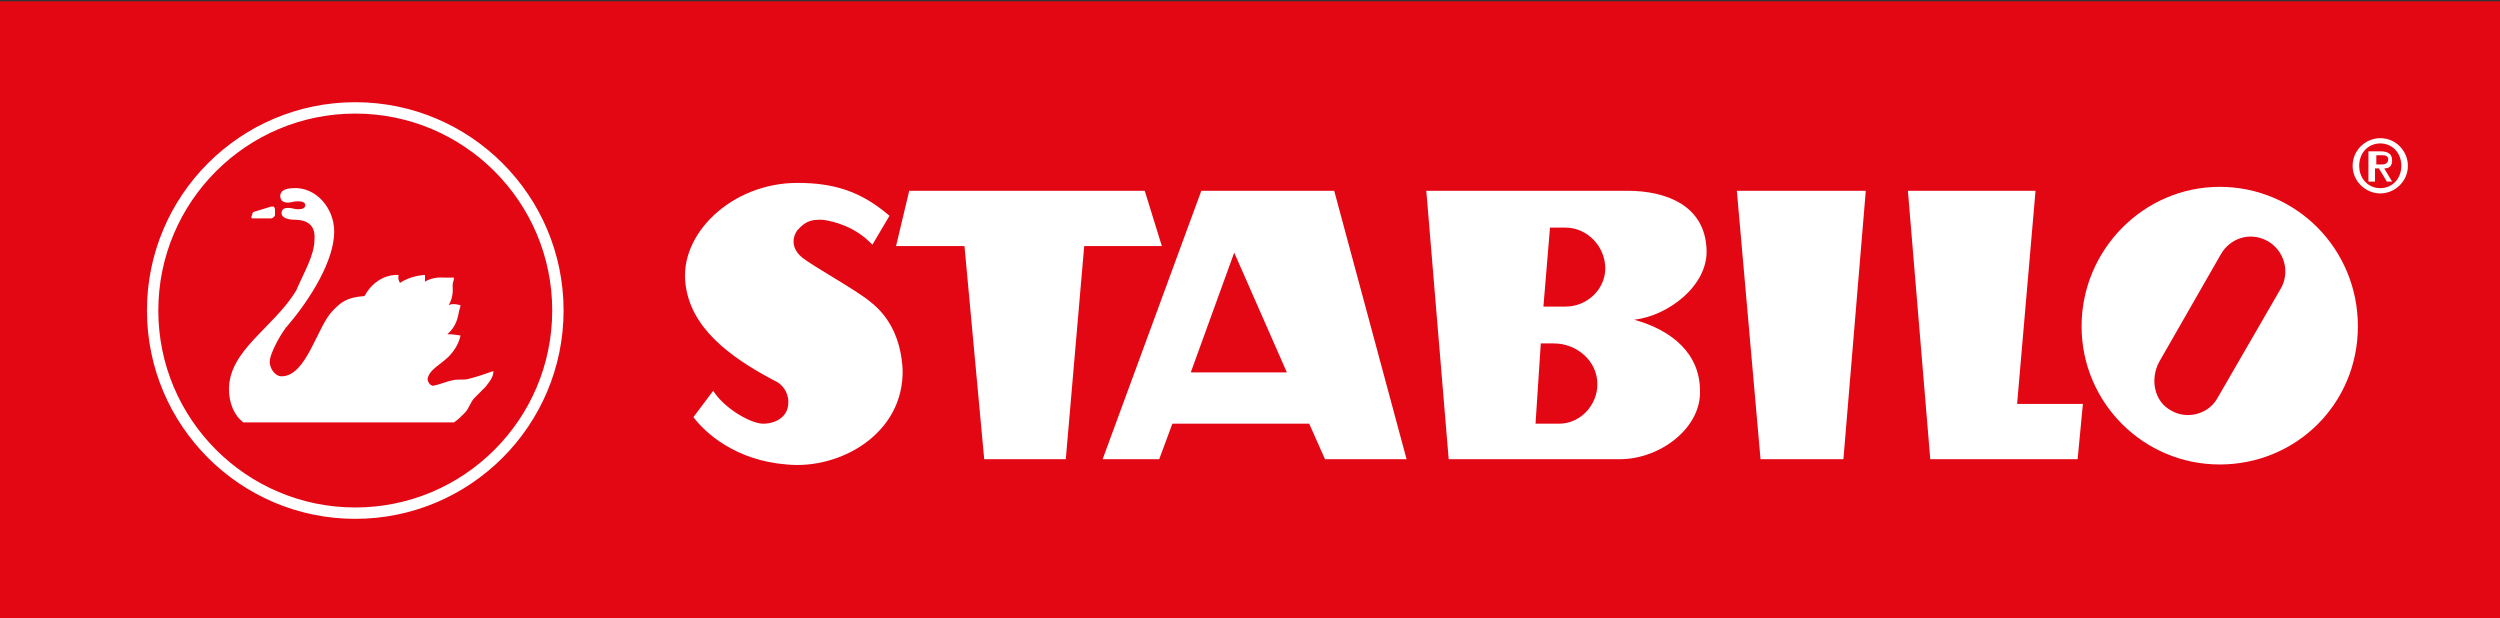
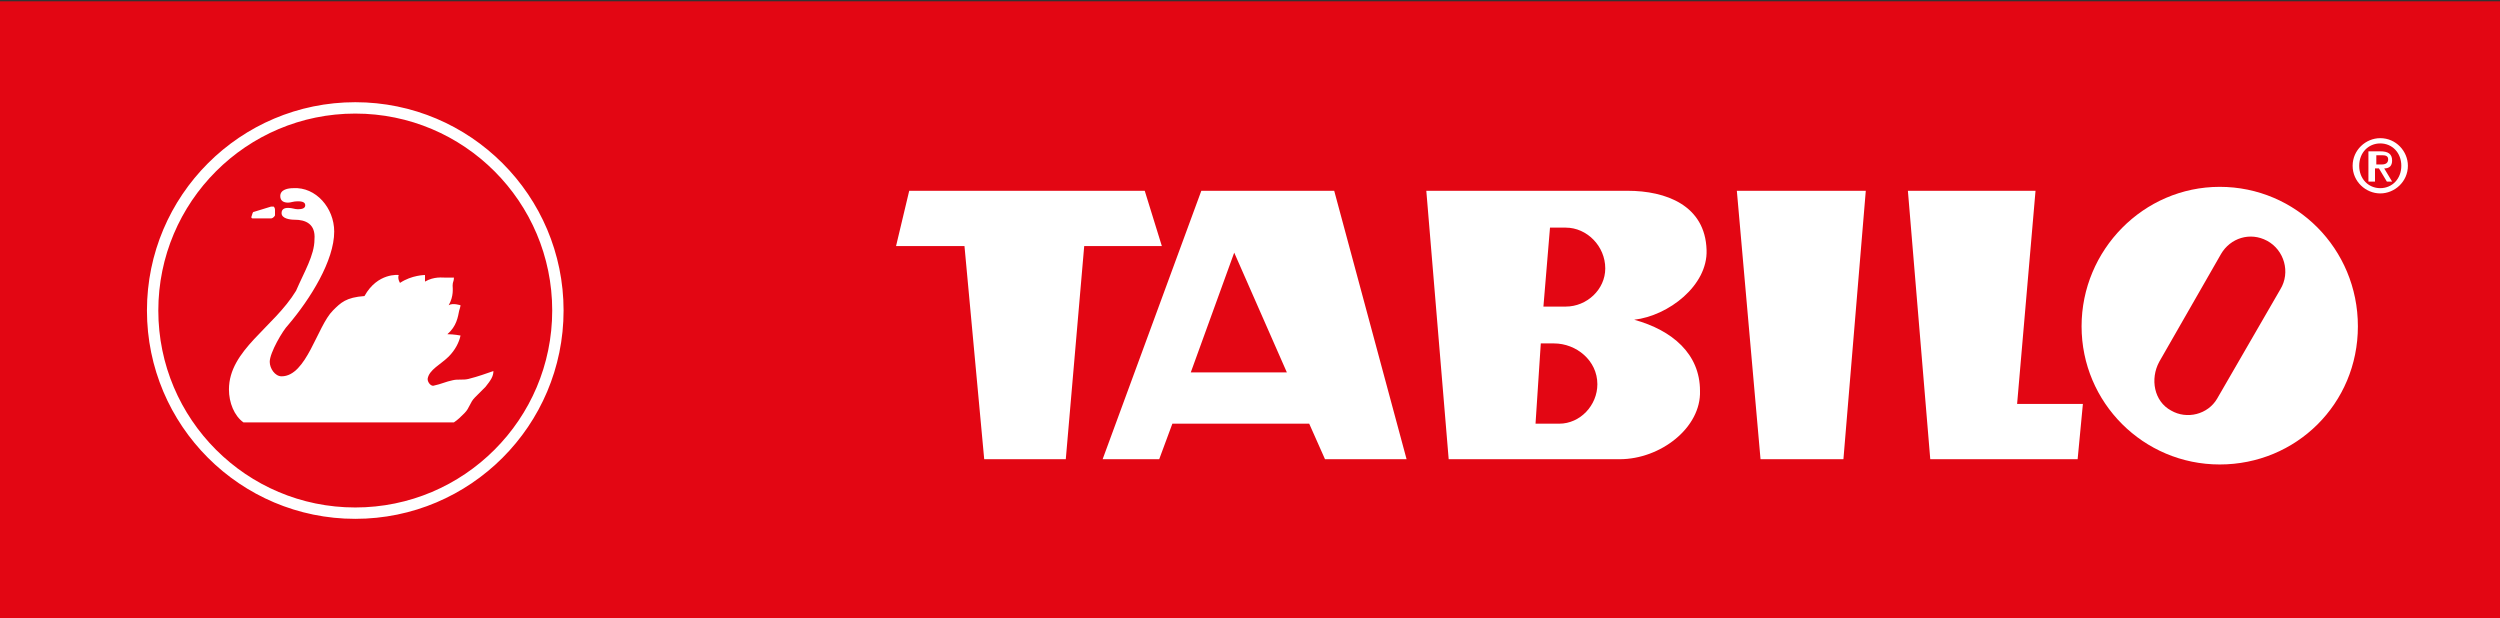
<svg xmlns="http://www.w3.org/2000/svg" xmlns:xlink="http://www.w3.org/1999/xlink" version="1.1" id="Capa_1" x="0px" y="0px" viewBox="0 0 190 47" style="enable-background:new 0 0 190 47;" xml:space="preserve">
  <rect x="0" y="0" width="190" height="47" fill="#333333" stroke="none" />
  <style type="text/css">
	.st0{fill:#E30613;}
	
		.st1{clip-path:url(#SVGID_00000015351640752301548070000005379111551865846188_);fill:none;stroke:#FFFFFF;stroke-width:0.864;stroke-miterlimit:3.864;}
	.st2{fill:#FFFFFF;}
	.st3{clip-path:url(#SVGID_00000003821654297236086420000012267492086029787290_);fill:#FFFFFF;}
	.st4{clip-path:url(#SVGID_00000049908294008646773530000014123447762390961803_);fill:#FFFFFF;}
</style>
  <rect y="0.1" class="st0" width="190" height="47.1" />
  <g>
    <defs>
      <rect id="SVGID_1_" y="0.1" width="190" height="47.1" />
    </defs>
    <clipPath id="SVGID_00000030474906417387098820000007493003454447404204_">
      <use xlink:href="#SVGID_1_" style="overflow:visible;" />
    </clipPath>
    <path style="clip-path:url(#SVGID_00000030474906417387098820000007493003454447404204_);fill:none;stroke:#FFFFFF;stroke-width:0.864;stroke-miterlimit:3.864;" d="   M11.6,23.6c0-8.5,6.9-15.4,15.4-15.4c8.5,0,15.4,6.9,15.4,15.4C42.4,32.1,35.5,39,27,39C18.5,39,11.6,32.1,11.6,23.6z" />
  </g>
  <polygon class="st2" points="74.8,34.9 73.3,18.7 68.1,18.7 69.1,14.5 87,14.5 88.3,18.7 82.4,18.7 81,34.9 " />
  <polygon class="st2" points="133.8,34.9 132,14.5 141.8,14.5 140.1,34.9 " />
  <g>
    <defs>
-       <rect id="SVGID_00000150818207378466956180000014226111780875218568_" y="0.1" width="190" height="47.1" />
-     </defs>
+       </defs>
    <clipPath id="SVGID_00000102519142711393258590000011367005440413300357_">
      <use xlink:href="#SVGID_00000150818207378466956180000014226111780875218568_" style="overflow:visible;" />
    </clipPath>
    <path style="clip-path:url(#SVGID_00000102519142711393258590000011367005440413300357_);fill:#FFFFFF;" d="M67.6,16.4l-1.3,2.2   c-1.3-1.4-3-1.8-3.8-1.9c-0.7,0-1.2,0-1.9,0.8c-0.3,0.4-0.6,1.3,0.4,2.1c0.9,0.7,4,2.4,5.1,3.3c1.7,1.3,2.4,3.2,2.5,5.2   c0.1,4.9-4.8,7.6-8.8,7.2c-3.9-0.3-6.2-2.4-7.1-3.6l1.5-2c0.9,1.4,2.9,2.5,3.8,2.5c0.6,0,1.3-0.2,1.7-0.8c0.5-0.9,0.1-2.1-0.9-2.5   c-3.4-1.8-6.3-4-6.7-7.3c-0.5-3.8,3.5-7.7,8.5-7.7C63.3,13.9,65.4,14.5,67.6,16.4" />
  </g>
  <polygon class="st2" points="157.9,34.9 146.7,34.9 145,14.5 154.7,14.5 153.3,30.7 158.3,30.7 " />
  <path class="st2" d="M97.8,28.3l-4-9.1l-3.3,9.1H97.8z M89.1,32.2l-1,2.7h-4.3l7.5-20.4h10.1l5.5,20.4h-6.2l-1.2-2.7H89.1z" />
  <g>
    <defs>
      <rect id="SVGID_00000027580241024623514860000009240530093942619040_" y="0.1" width="190" height="47.1" />
    </defs>
    <clipPath id="SVGID_00000130642392335862242400000008091576259265248435_">
      <use xlink:href="#SVGID_00000027580241024623514860000009240530093942619040_" style="overflow:visible;" />
    </clipPath>
    <path style="clip-path:url(#SVGID_00000130642392335862242400000008091576259265248435_);fill:#FFFFFF;" d="M110.1,34.9h13   c3.1,0,6.2-2.4,6.1-5.2c0-2.8-2.1-4.6-5-5.4c2.6-0.3,5.6-2.6,5.5-5.3c-0.1-3.4-3.1-4.5-6-4.5h-15.3L110.1,34.9z M117.1,26.1h1   c1.7,0,3.3,1.3,3.3,3.1c0,1.6-1.3,3-2.9,3h-1.8L117.1,26.1z M117.8,17.3h1.2c1.6,0,3,1.4,3,3.1c0,1.6-1.4,2.9-3,2.9h-1.7   L117.8,17.3z" />
    <path style="clip-path:url(#SVGID_00000130642392335862242400000008091576259265248435_);fill:#FFFFFF;" d="M158.2,24.8   c0-5.8,4.7-10.6,10.5-10.6c5.8,0,10.5,4.7,10.5,10.6s-4.7,10.5-10.5,10.5C162.9,35.3,158.2,30.6,158.2,24.8 M168.5,30.3l4.8-8.3   c0.8-1.3,0.3-3-1-3.7c-1.3-0.7-2.8-0.2-3.5,1l-4.7,8.2c-0.7,1.3-0.4,3,0.9,3.7C166.2,31.9,167.8,31.5,168.5,30.3" />
    <path style="clip-path:url(#SVGID_00000130642392335862242400000008091576259265248435_);fill:#FFFFFF;" d="M19.3,16.1l1.3-0.4   c0.1,0,0.1,0,0.2,0c0.1,0.1,0.1,0.2,0.1,0.3v0.3c0,0.1,0,0.1-0.1,0.2c0,0-0.1,0.1-0.2,0.1h-1.4c-0.1,0-0.1-0.1-0.1-0.1   C19.2,16.2,19.2,16.1,19.3,16.1" />
    <path style="clip-path:url(#SVGID_00000130642392335862242400000008091576259265248435_);fill:#FFFFFF;" d="M23.9,18.2   c0.1-1.2-0.7-1.5-1.5-1.5c-0.4,0-1-0.1-1-0.5c0-0.3,0.2-0.4,0.5-0.4c0.3,0,0.5,0.1,0.7,0.1c0.2,0,0.6,0,0.6-0.3   c0-0.3-0.4-0.3-0.6-0.3c-0.3,0-0.5,0.1-0.7,0.1c-0.3,0-0.6-0.1-0.6-0.5c0-0.5,0.6-0.6,1-0.6c1.7-0.1,3.1,1.5,3.1,3.3   c0,2.2-1.8,5.1-3.5,7.1c-0.4,0.4-1.4,2.1-1.4,2.8c0,0.5,0.4,1.1,0.9,1.1c1.9,0,2.7-3.8,3.9-5c0.6-0.6,1-1,2.4-1.1   c1-1.8,2.6-1.6,2.6-1.6c-0.1,0.3,0.1,0.6,0.1,0.6c0.9-0.6,1.9-0.6,1.9-0.6c0,0.3,0,0.5,0,0.5c0.7-0.4,1.3-0.3,1.6-0.3   c0.4,0,0.3,0,0.6,0c0,0.3-0.1,0.3-0.1,0.6c0,0.2,0.1,0.8-0.3,1.5c0.3-0.2,0.9,0,0.9,0c0,0,0,0.1-0.1,0.4c-0.1,0.5-0.2,1.2-0.9,1.8   c0.5,0,1,0.1,1,0.1c-0.1,0.5-0.4,1.1-0.9,1.6c-0.6,0.6-1.5,1-1.6,1.7c0,0.3,0.3,0.6,0.5,0.5c0.5-0.1,0.9-0.3,1.4-0.4   c0.4-0.1,0.8,0,1.2-0.1c0.8-0.2,1.3-0.4,1.9-0.6c0,0.4-0.2,0.7-0.6,1.2c-0.3,0.3-0.5,0.5-0.8,0.8c-0.4,0.4-0.4,0.8-0.8,1.2   c-0.3,0.3-0.5,0.5-0.8,0.7H18.5c-0.7-0.5-1.1-1.5-1.1-2.5c0-3,3.4-4.7,5.1-7.5C23.1,20.7,23.9,19.4,23.9,18.2" />
    <path style="clip-path:url(#SVGID_00000130642392335862242400000008091576259265248435_);fill:#FFFFFF;" d="M180.6,11.8h0.4   c0.2,0,0.5,0,0.5,0.3c0,0.3-0.2,0.4-0.5,0.4h-0.4V11.8z M180.1,13.8h0.4v-1h0.3l0.6,1h0.4l-0.6-1c0.4,0,0.6-0.2,0.6-0.6   c0-0.5-0.3-0.7-0.9-0.7h-0.9V13.8z M180.9,14.3c-0.9,0-1.6-0.7-1.6-1.7s0.7-1.7,1.6-1.7s1.6,0.7,1.6,1.7S181.8,14.3,180.9,14.3    M180.9,14.7c1.1,0,2.1-0.9,2.1-2.1c0-1.1-0.9-2.1-2.1-2.1c-1.1,0-2.1,0.9-2.1,2.1C178.8,13.8,179.8,14.7,180.9,14.7" />
  </g>
</svg>